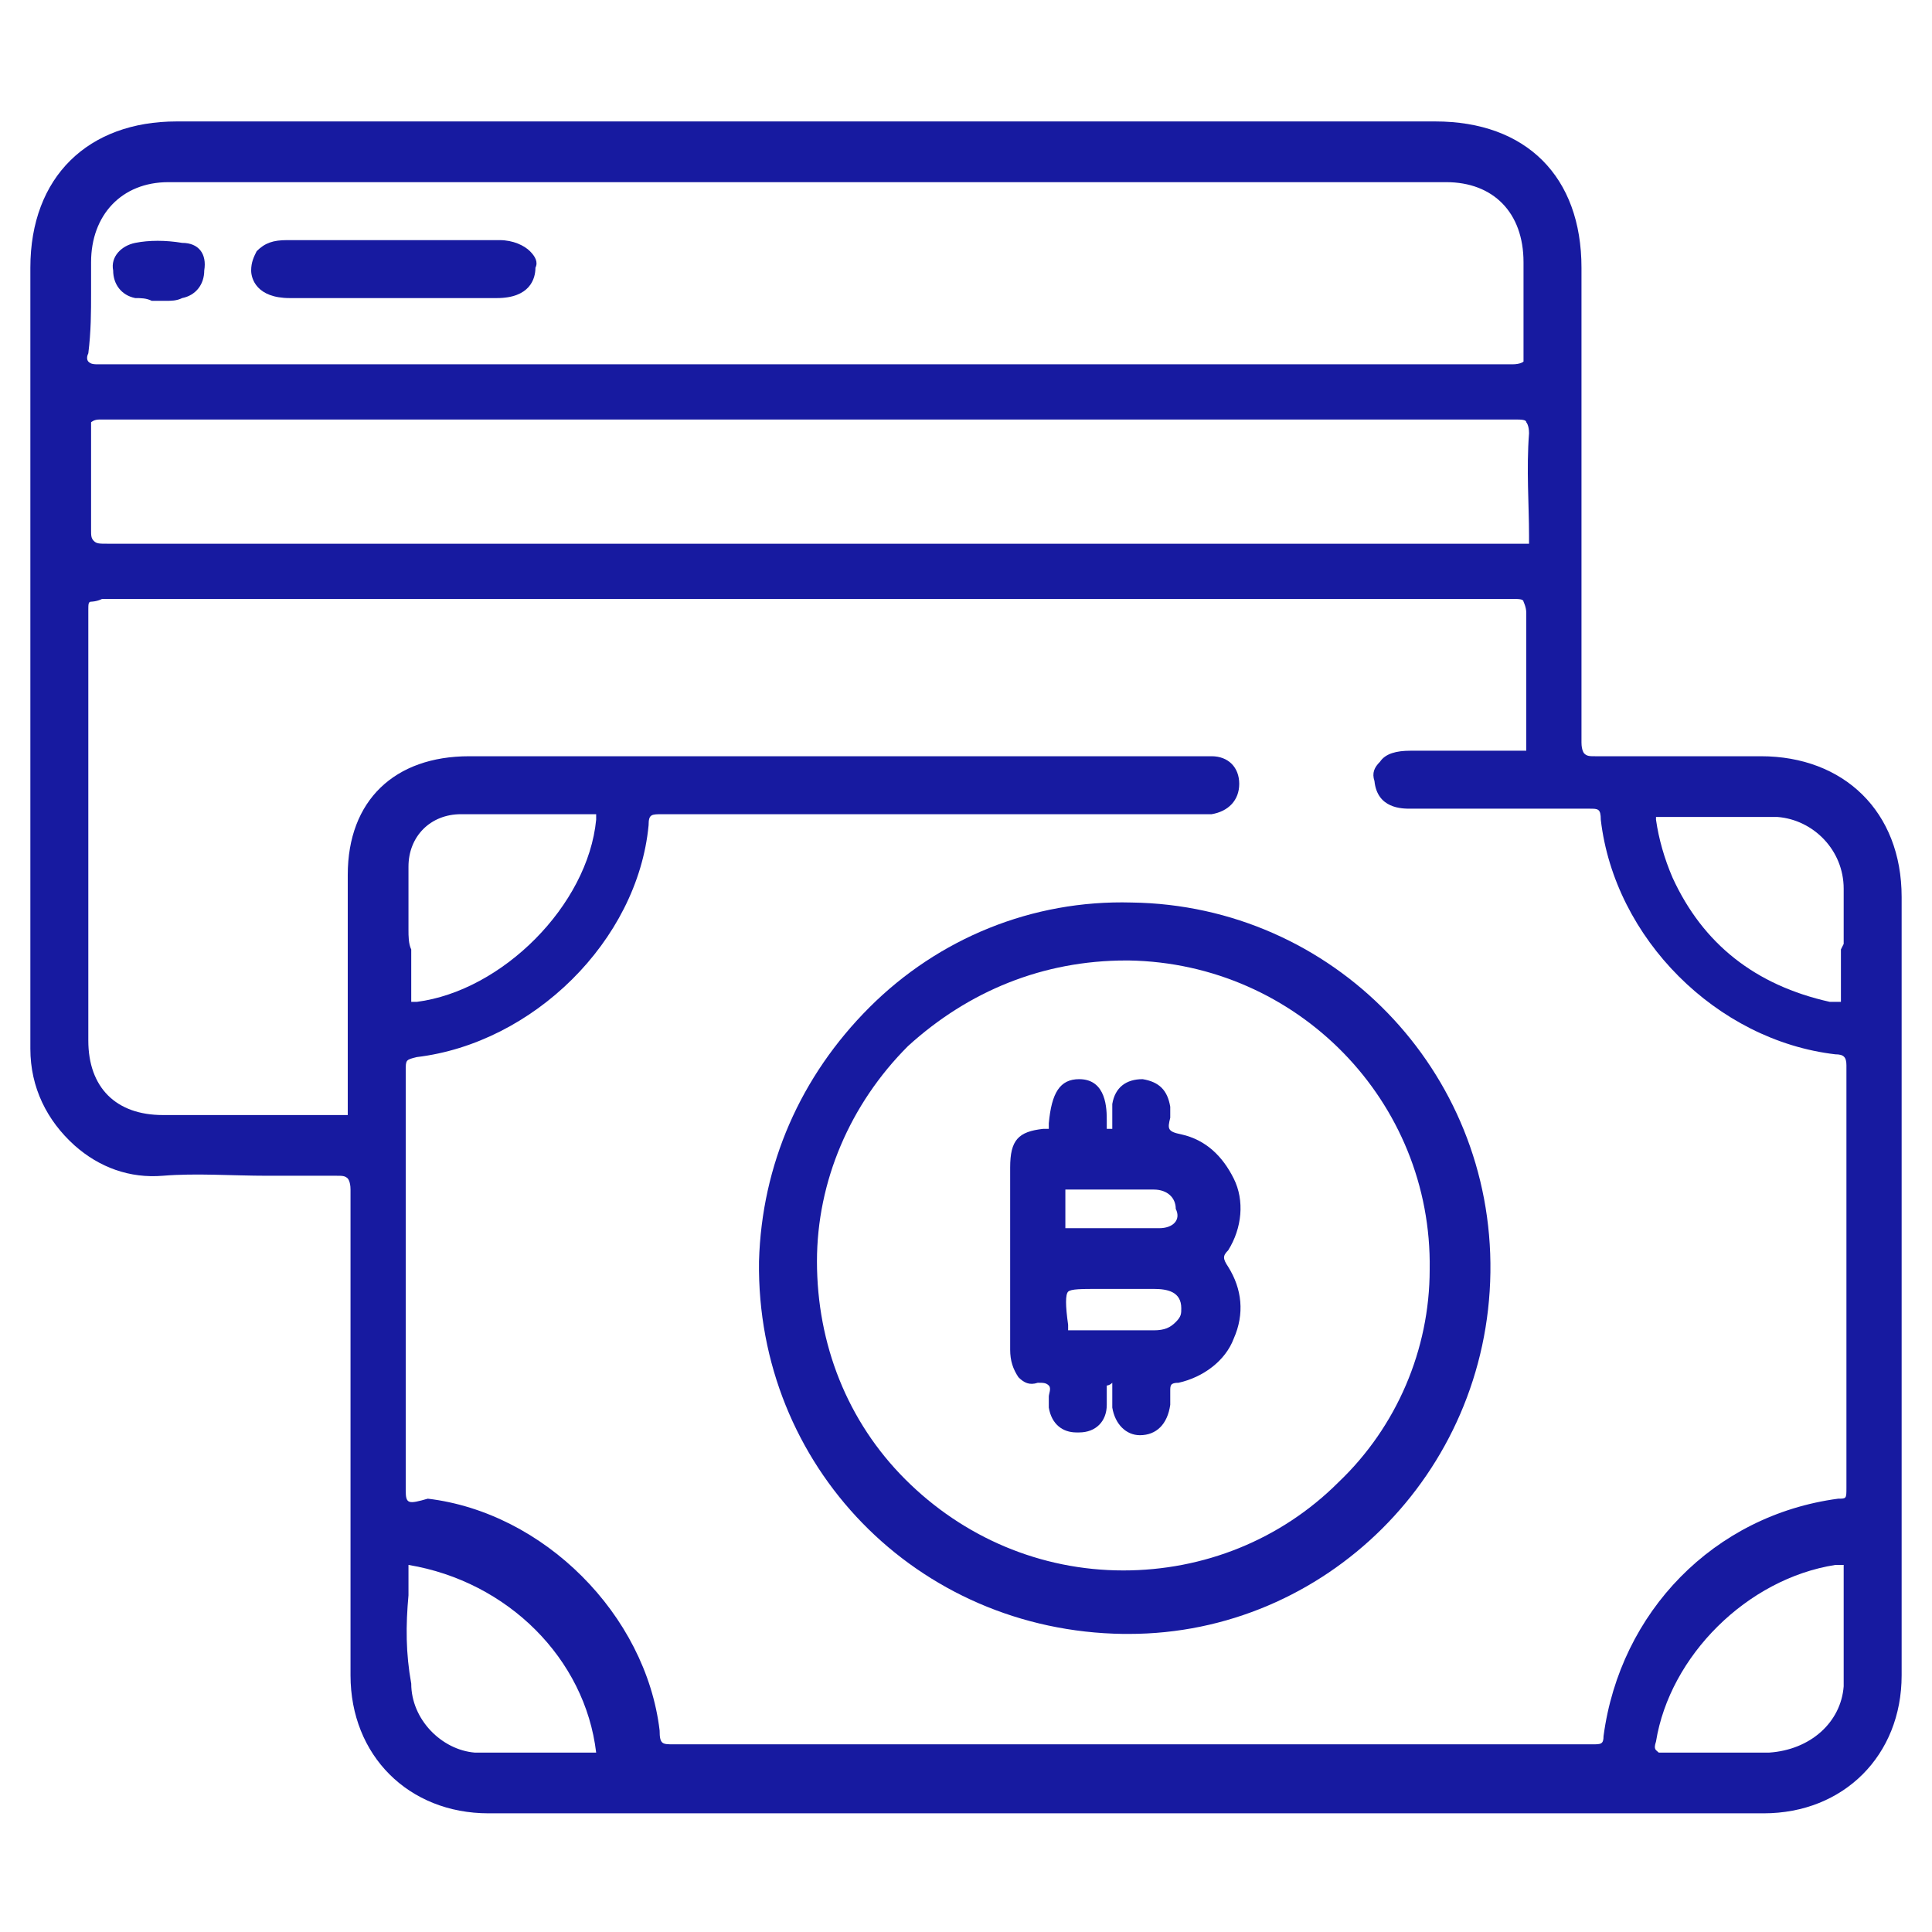
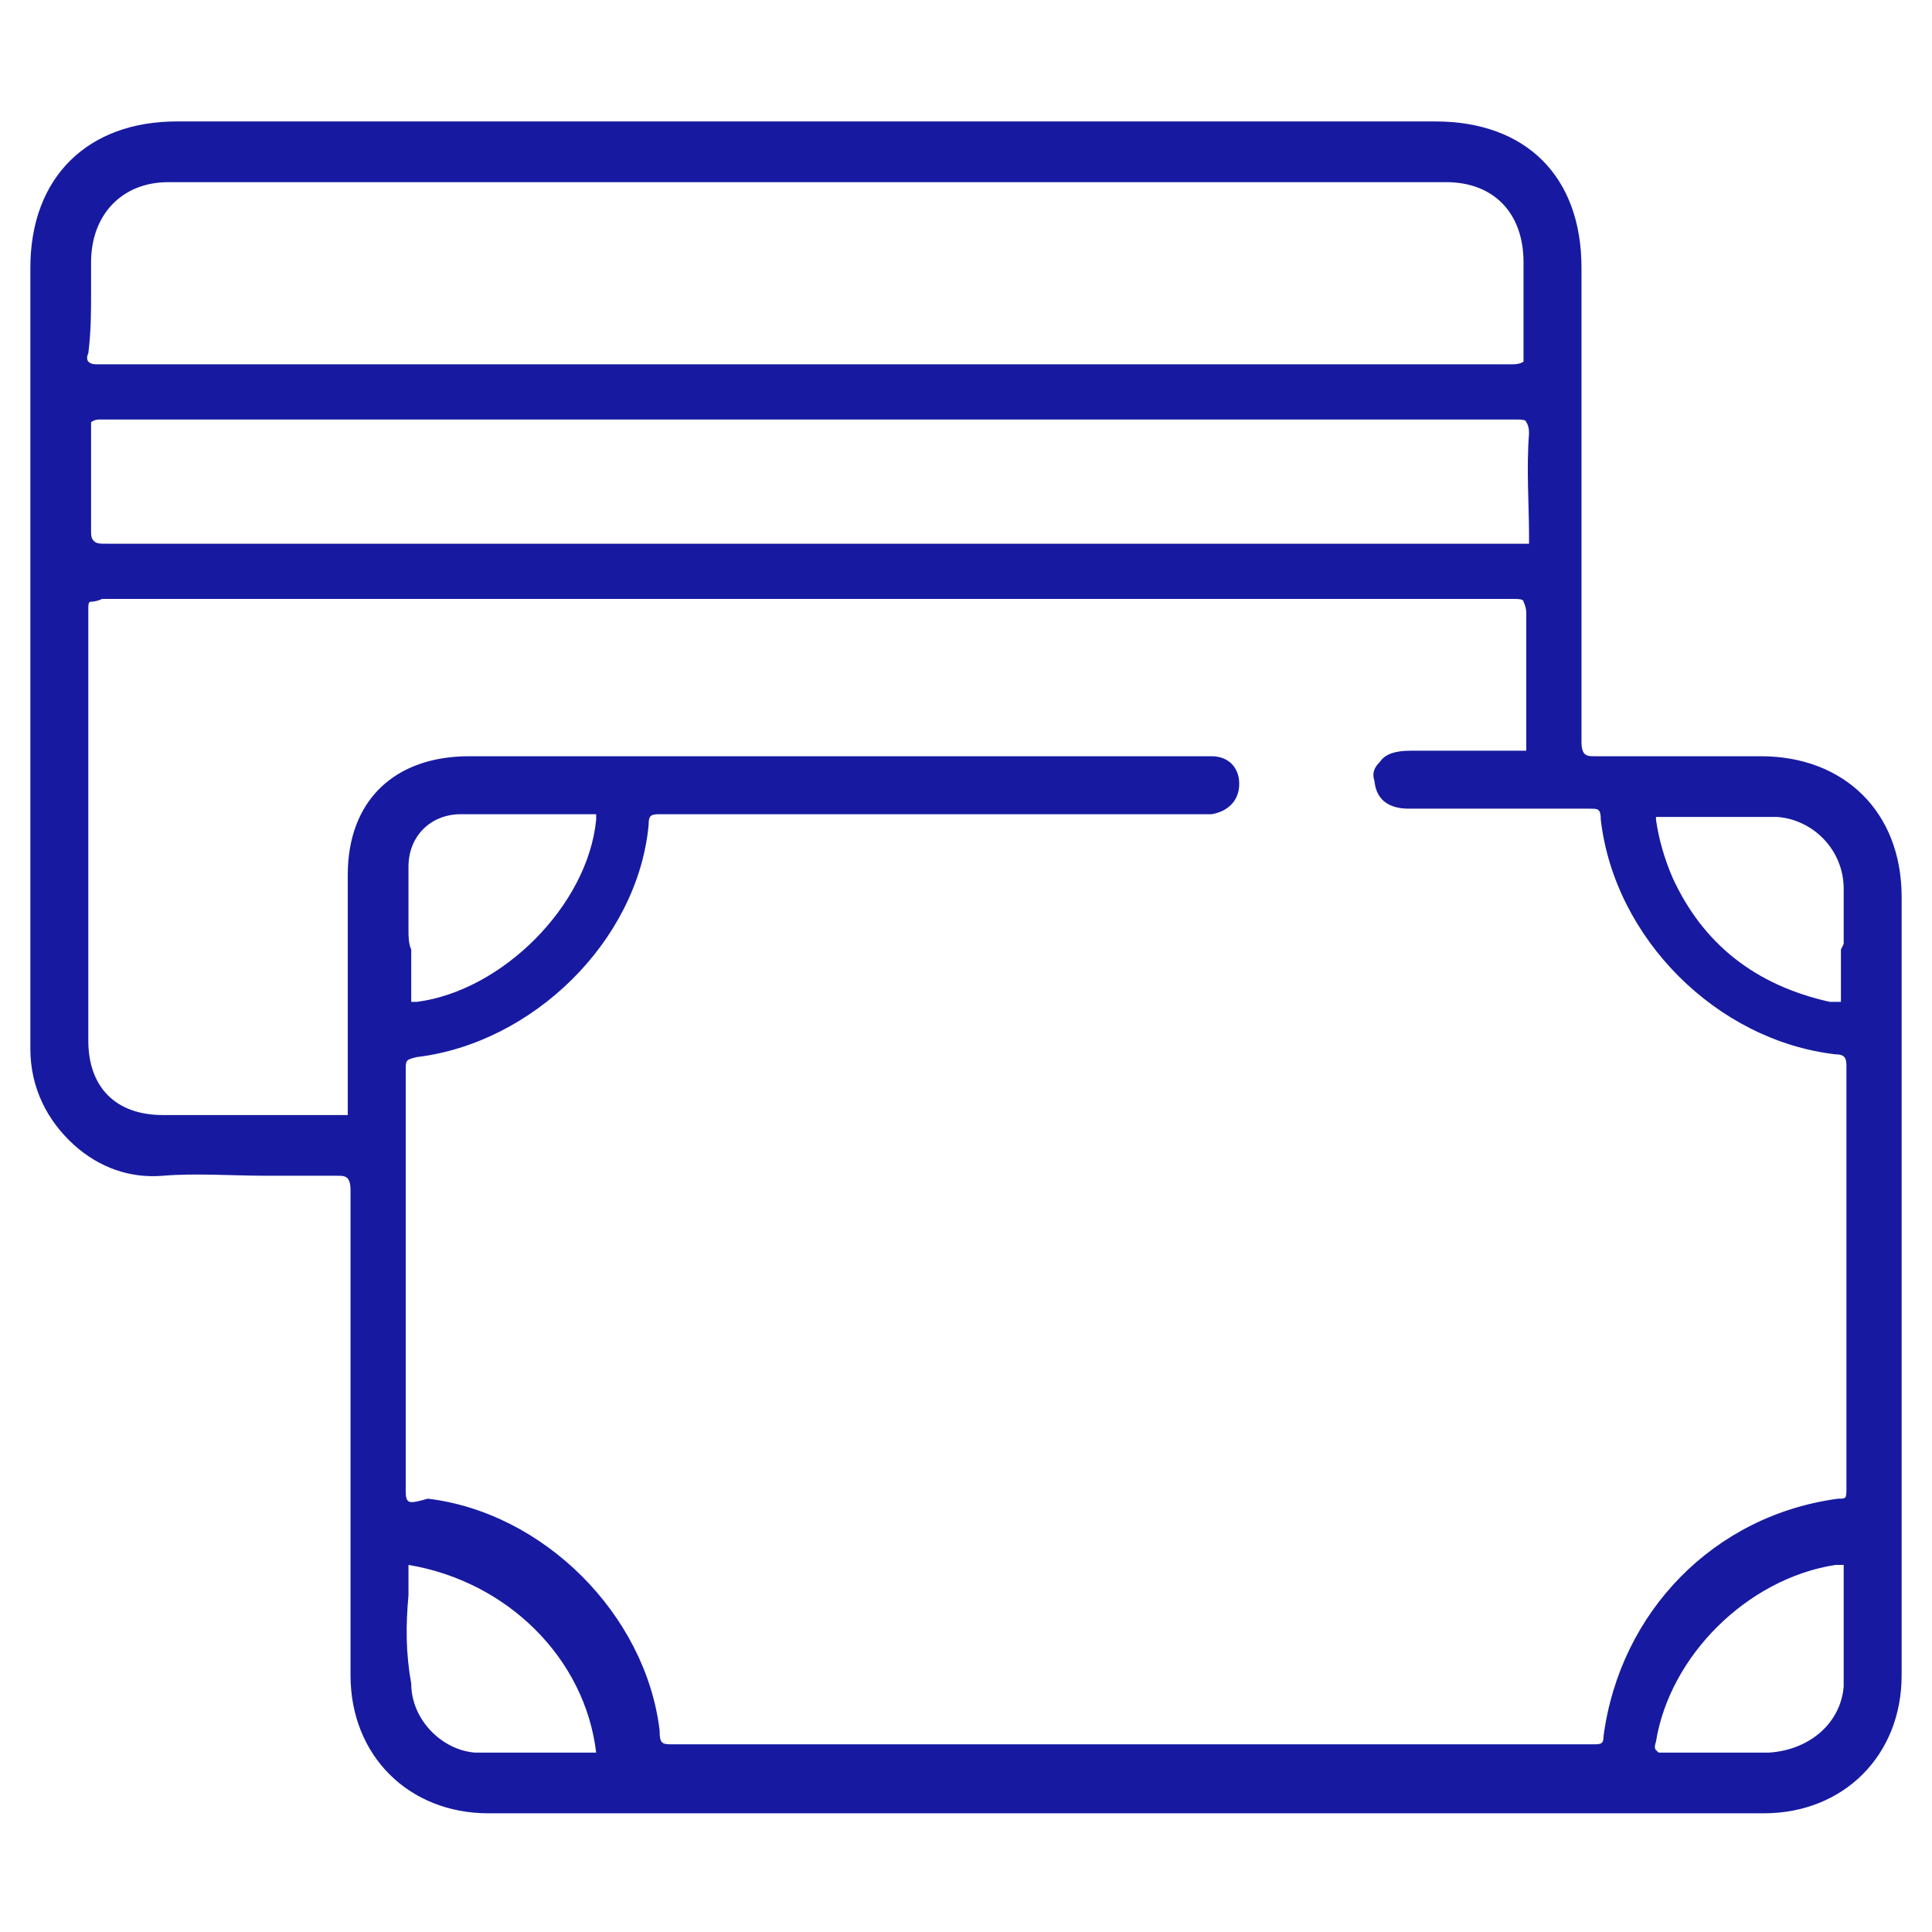
<svg xmlns="http://www.w3.org/2000/svg" version="1.1" id="Layer_1" x="0px" y="0px" viewBox="0 0 70 70" style="enable-background:new 0 0 70 70;" xml:space="preserve">
  <style type="text/css">
	.st0{fill:#171AA0;}
</style>
  <g>
    <path class="st0" d="M63.8,27.4l-0.8,0c-1.7,0-3.5,0-5.2,0c-0.2,0-0.3,0-0.4-0.1c0,0-0.1-0.1-0.1-0.4c0-4.5,0-9,0-13.5l0-3.7   c0-3.3-2-5.3-5.3-5.3L35,4.4l-28.6,0c-3.2,0-5.3,2-5.3,5.3v26.8l0,0.4c0,0.4,0,0.7,0,1.1c0,1.4,0.6,2.6,1.6,3.5   c0.9,0.8,2,1.2,3.2,1.1c1.2-0.1,2.5,0,3.8,0c0.8,0,1.7,0,2.5,0c0.2,0,0.3,0,0.4,0.1c0,0,0.1,0.1,0.1,0.4c0,6.4,0,12.7,0,17.6   c0,2.9,2.1,5,5,5c7.7,0,15.4,0,23.1,0c7.7,0,15.4,0,23.1,0c2.9,0,5-2.1,5-5c0-9.4,0-18.8,0-28.2C68.9,29.4,66.8,27.4,63.8,27.4z    M14.8,33.7l0-0.7c0-0.5,0-1.1,0-1.6c0-1.1,0.8-1.9,1.9-1.9c0.7,0,1.5,0,2.2,0c0.8,0,1.7,0,2.5,0c0,0,0,0,0,0c0.1,0,0.1,0,0.2,0   c0,0,0,0.1,0,0.2c-0.3,3.1-3.4,6.2-6.5,6.6c-0.2,0-0.2,0-0.2,0c0,0,0,0,0-0.2c0-0.6,0-1.1,0-1.7C14.8,34.2,14.8,33.9,14.8,33.7z    M14.7,54c0-4.8,0-9.8,0-15.2c0-0.4,0-0.4,0.4-0.5c4.2-0.5,8-4.2,8.4-8.4c0-0.4,0.1-0.4,0.5-0.4c0,0,0,0,0,0c5.1,0,10.1,0,15.2,0   l4,0l0.2,0c0.2,0,0.3,0,0.5,0c0.6-0.1,1-0.5,1-1.1c0-0.6-0.4-1-1-1c-0.1,0-0.3,0-0.4,0l-26.5,0c-2.7,0-4.4,1.6-4.4,4.3l0,1.6   c0,2.3,0,4.6,0,6.8c0,0.2,0,0.3,0,0.3c0,0,0,0-0.3,0c-1.6,0-3.1,0-4.7,0l-1.7,0c-1.7,0-2.7-1-2.7-2.7c0-1.9,0-3.9,0-5.8l0-4.4   c0-1.8,0-3.6,0-5.4c0-0.2,0-0.3,0.1-0.3c0,0,0.2,0,0.4-0.1c7,0,13.9,0,20.9,0l4.7,0l4.9,0c6.9,0,13.7,0,20.6,0c0,0,0,0,0,0   c0.2,0,0.4,0,0.4,0.1c0,0,0.1,0.2,0.1,0.4c0,1.7,0,3.4,0,4.8c0,0.2,0,0.2,0,0.2c0,0,0,0-0.2,0c-1.1,0-2.2,0-3.2,0l-0.8,0   c-0.5,0-0.9,0.1-1.1,0.4c-0.2,0.2-0.3,0.4-0.2,0.7c0.1,1,1,1,1.3,1c0.8,0,1.7,0,2.5,0c1.3,0,2.6,0,4,0c0.3,0,0.4,0,0.4,0.4   c0.5,4.3,4.2,8,8.5,8.5c0.3,0,0.4,0.1,0.4,0.4c0,5.1,0,10.2,0,15.3c0,0.4,0,0.4-0.3,0.4c-4.5,0.6-7.9,4.1-8.5,8.6   c0,0.3-0.1,0.3-0.4,0.3c-5.3,0-10.5,0-15.8,0l-6.4,0c-3.7,0-7.4,0-11.1,0c-0.4,0-0.5,0-0.5-0.5c-0.5-4.2-4.2-7.9-8.4-8.4   C14.8,54.5,14.7,54.5,14.7,54z M3.3,10.6c0-0.4,0-0.8,0-1.1c0-1.7,1.1-2.9,2.8-2.9c15.4,0,30.9,0,46.3,0c1.7,0,2.8,1.1,2.8,2.9   c0,0.4,0,0.8,0,1.2c0,0.7,0,1.4,0,2.1c0,0.2,0,0.3,0,0.3c0,0-0.1,0.1-0.4,0.1c-4.3,0-8.7,0-13,0c-1.4,0-2.9,0-4.3,0l-4.3,0l-8.7,0   c-7,0-13.9,0-20.9,0c0,0,0,0,0,0c-0.2,0-0.3,0-0.4-0.1c0,0-0.1-0.1,0-0.3C3.3,12,3.3,11.3,3.3,10.6z M3.3,15.6c0-0.2,0-0.3,0-0.3   c0,0,0.1-0.1,0.3-0.1c0,0,0,0,0,0c6.9,0,13.8,0,20.8,0l4.9,0l5,0c6.9,0,13.7,0,20.6,0c0.2,0,0.4,0,0.4,0.1c0,0,0.1,0.1,0.1,0.4   c-0.1,1.3,0,2.6,0,3.7c0,0.2,0,0.3,0,0.3c0,0-0.1,0-0.3,0c-3,0-5.9,0-8.9,0l-2.7,0l-6.7,0c-11,0-21.9,0-32.9,0c0,0,0,0,0,0   c-0.3,0-0.4,0-0.5-0.1c-0.1-0.1-0.1-0.2-0.1-0.4C3.3,18.1,3.3,17,3.3,15.6z M66.7,34.4c0,0.1,0,0.2,0,0.3c0,0.4,0,0.9,0,1.3   c0,0.2,0,0.3,0,0.3c0,0-0.3,0-0.4,0c-2.7-0.6-4.6-2.1-5.7-4.5c-0.3-0.7-0.5-1.4-0.6-2.1c0,0,0-0.1,0-0.1c0,0,0,0,0.1,0   c0.5,0,1,0,1.5,0c0.9,0,1.8,0,2.8,0c1.3,0.1,2.4,1.2,2.4,2.6c0,0.5,0,0.9,0,1.4c0,0.2,0,0.4,0,0.6L66.7,34.4L66.7,34.4z M14.8,57.8   c0-0.4,0-0.7,0-1.1c3.6,0.6,6.4,3.4,6.8,6.8c-0.4,0-0.8,0-1.2,0c-1.1,0-2.2,0-3.2,0c-1.2-0.1-2.3-1.2-2.3-2.5   C14.7,59.9,14.7,58.9,14.8,57.8z M60,63.1c0.5-3.1,3.3-5.9,6.5-6.4c0.1,0,0.2,0,0.3,0c0,0.4,0,0.8,0,1.2c0,1.1,0,2.2,0,3.2   c-0.1,1.3-1.2,2.3-2.7,2.4c-0.5,0-1,0-1.5,0c-0.7,0-1.5,0-2.2,0c-0.2,0-0.3,0-0.3,0C60,63.4,59.9,63.4,60,63.1z" />
-     <path class="st0" d="M41,32.7c-3.6-0.1-7,1.3-9.5,3.8c-2.5,2.5-3.9,5.7-4,9.2c-0.1,7.4,5.7,13.4,13.2,13.5c0.1,0,0.1,0,0.2,0   c7.1,0,13-5.8,13.1-13.1C54.1,38.8,48.3,32.8,41,32.7z M40.8,34.8c0,0,0.1,0,0.1,0c6.1,0.1,11,5.1,10.9,11.2c0,2.9-1.2,5.7-3.3,7.7   c-2.1,2.1-4.9,3.2-7.8,3.2c-3,0-5.8-1.2-7.9-3.3c-2.1-2.1-3.2-4.9-3.2-7.9c0-2.9,1.2-5.7,3.3-7.8C35.1,35.9,37.8,34.8,40.8,34.8z" />
-     <path class="st0" d="M19.2,9.1c-0.2-0.2-0.6-0.4-1.1-0.4c-2.6,0-5.1,0-7.7,0c-0.5,0-0.8,0.1-1.1,0.4C9.2,9.3,9.1,9.5,9.1,9.8   c0,0.3,0.2,1,1.4,1c0.9,0,1.8,0,2.7,0l1.1,0l1.1,0c0.4,0,0.8,0,1.1,0c0.5,0,1,0,1.5,0c1.2,0,1.4-0.7,1.4-1.1   C19.5,9.5,19.4,9.3,19.2,9.1z" />
-     <path class="st0" d="M6.6,8.8C6,8.7,5.4,8.7,4.9,8.8C4.4,8.9,4,9.3,4.1,9.8c0,0.5,0.3,0.9,0.8,1c0.2,0,0.4,0,0.6,0.1   c0.1,0,0.2,0,0.3,0l0,0l0,0c0.1,0,0.2,0,0.2,0c0.2,0,0.4,0,0.6-0.1c0.5-0.1,0.8-0.5,0.8-1C7.5,9.2,7.2,8.8,6.6,8.8z" />
-     <path class="st0" d="M44.5,45.9c-0.2-0.3-0.2-0.4,0-0.6c0.5-0.8,0.6-1.8,0.2-2.6c-0.4-0.8-1-1.4-1.9-1.6c-0.5-0.1-0.5-0.2-0.4-0.6   c0-0.2,0-0.3,0-0.4c-0.1-0.6-0.4-0.9-1-1c-0.6,0-1,0.3-1.1,0.9c0,0.1,0,0.2,0,0.3c0,0.1,0,0.2,0,0.2c0,0.1,0,0.2,0,0.3   c0,0,0,0.1,0,0.1c0,0,0,0-0.1,0c0,0,0,0,0,0c0,0-0.1,0-0.1,0c0,0,0-0.1,0-0.2c0,0,0-0.1,0-0.1c0-0.4,0-1.5-1-1.5c0,0,0,0,0,0   c-0.7,0-1,0.5-1.1,1.6c0,0,0,0.1,0,0.1c0,0,0,0.1,0,0.1c0,0-0.1,0-0.2,0c-0.9,0.1-1.2,0.4-1.2,1.4c0,0.7,0,1.5,0,2.2l0,4.4   c0,0.4,0.1,0.7,0.3,1c0.2,0.2,0.4,0.3,0.7,0.2c0.2,0,0.3,0,0.4,0.1c0.1,0.1,0,0.3,0,0.4c0,0.1,0,0.3,0,0.4c0.1,0.6,0.5,0.9,1,0.9   c0,0,0,0,0.1,0c0.6,0,1-0.4,1-1c0-0.2,0-0.3,0-0.5l0-0.2c0,0,0.1,0,0.2-0.1c0,0,0,0,0,0.1l0,0.2c0,0.2,0,0.4,0,0.6   c0.1,0.6,0.5,1,1,1c0,0,0,0,0,0c0.6,0,1-0.4,1.1-1.1c0-0.2,0-0.3,0-0.5c0-0.2,0-0.3,0.3-0.3c0.9-0.2,1.7-0.8,2-1.6   C45.1,47.6,45,46.7,44.5,45.9z M38.7,46.8c0.1-0.1,0.5-0.1,1.1-0.1l0.6,0c0.5,0,0.9,0,1.4,0c0.5,0,1,0.1,1,0.7c0,0.2,0,0.3-0.2,0.5   c-0.2,0.2-0.4,0.3-0.8,0.3c-0.3,0-0.6,0-1,0l-0.8,0c-0.4,0-0.8,0-1.2,0c-0.1,0-0.1,0-0.1,0c0,0,0,0,0,0c0,0,0,0,0-0.2   C38.6,47.3,38.6,46.9,38.7,46.8z M42,44.5c-0.8,0-1.6,0-2.4,0l-0.8,0l-0.1,0c0,0,0,0-0.1,0c0-0.5,0-1,0-1.4c0,0,0,0,0,0l0.1,0   c0.4,0,0.7,0,1.1,0l0.4,0l0.5,0c0.4,0,0.7,0,1.1,0c0.5,0,0.8,0.3,0.8,0.7C42.8,44.2,42.5,44.5,42,44.5z" />
  </g>
</svg>